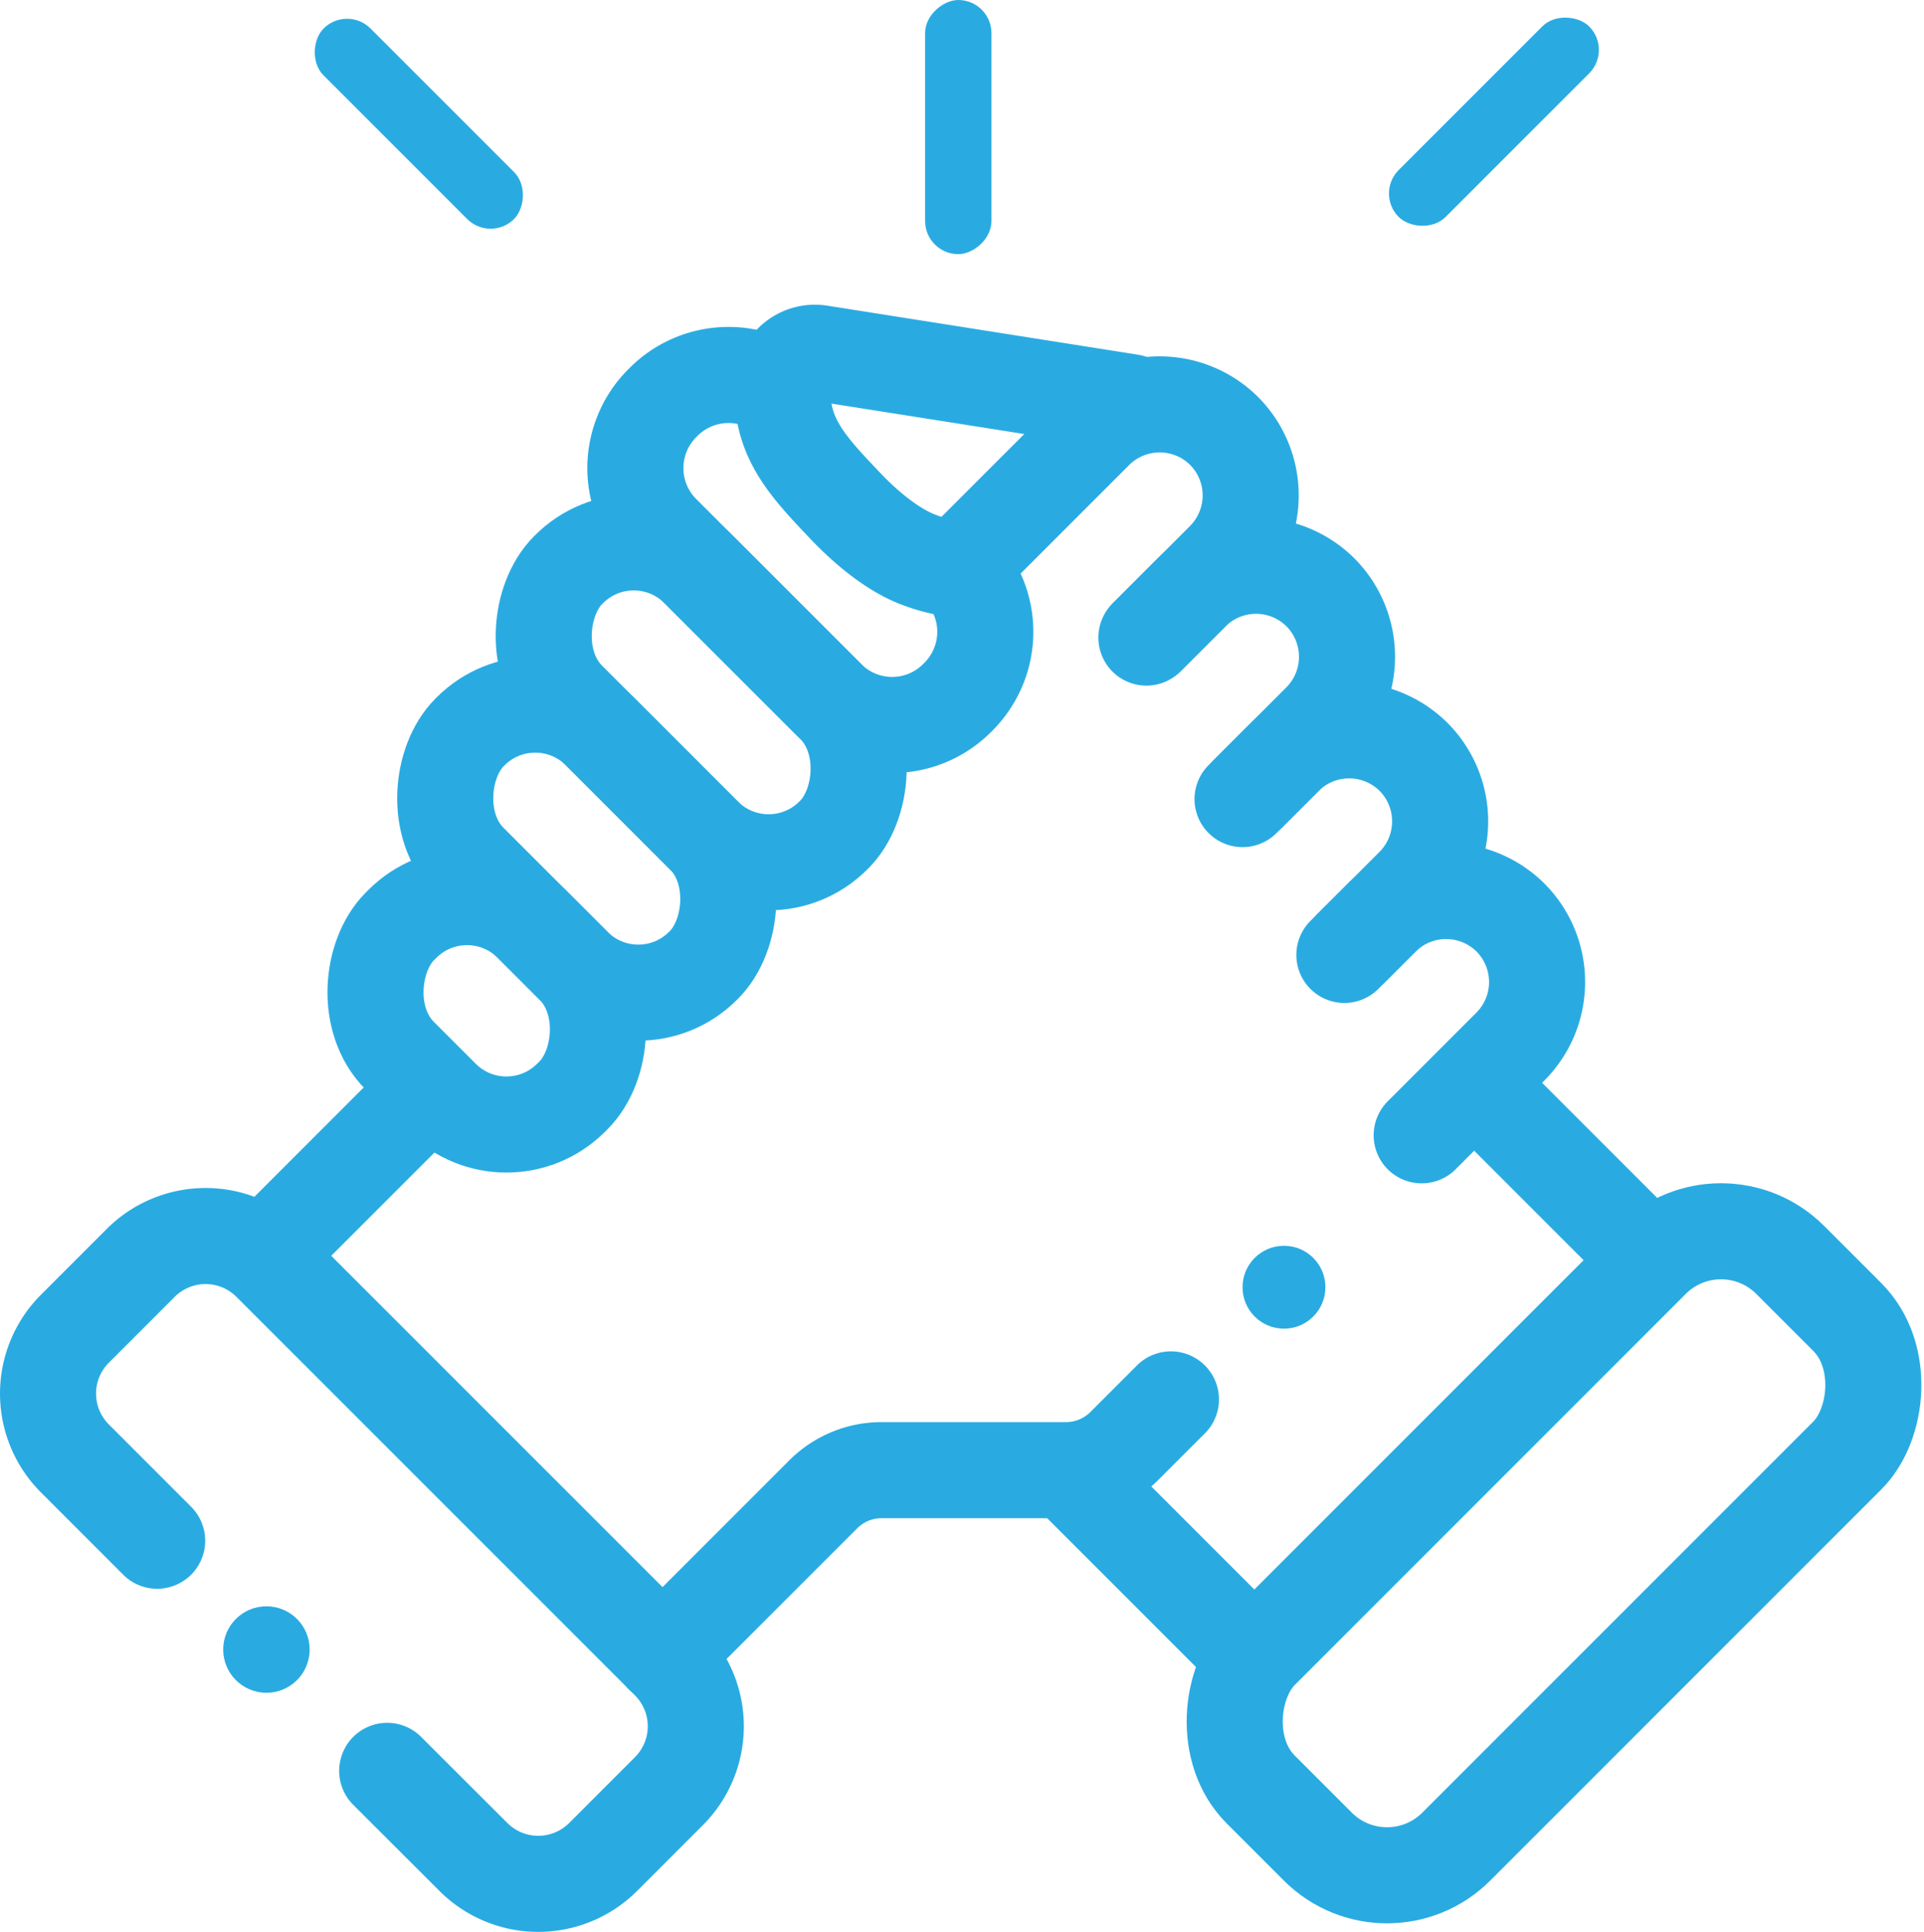
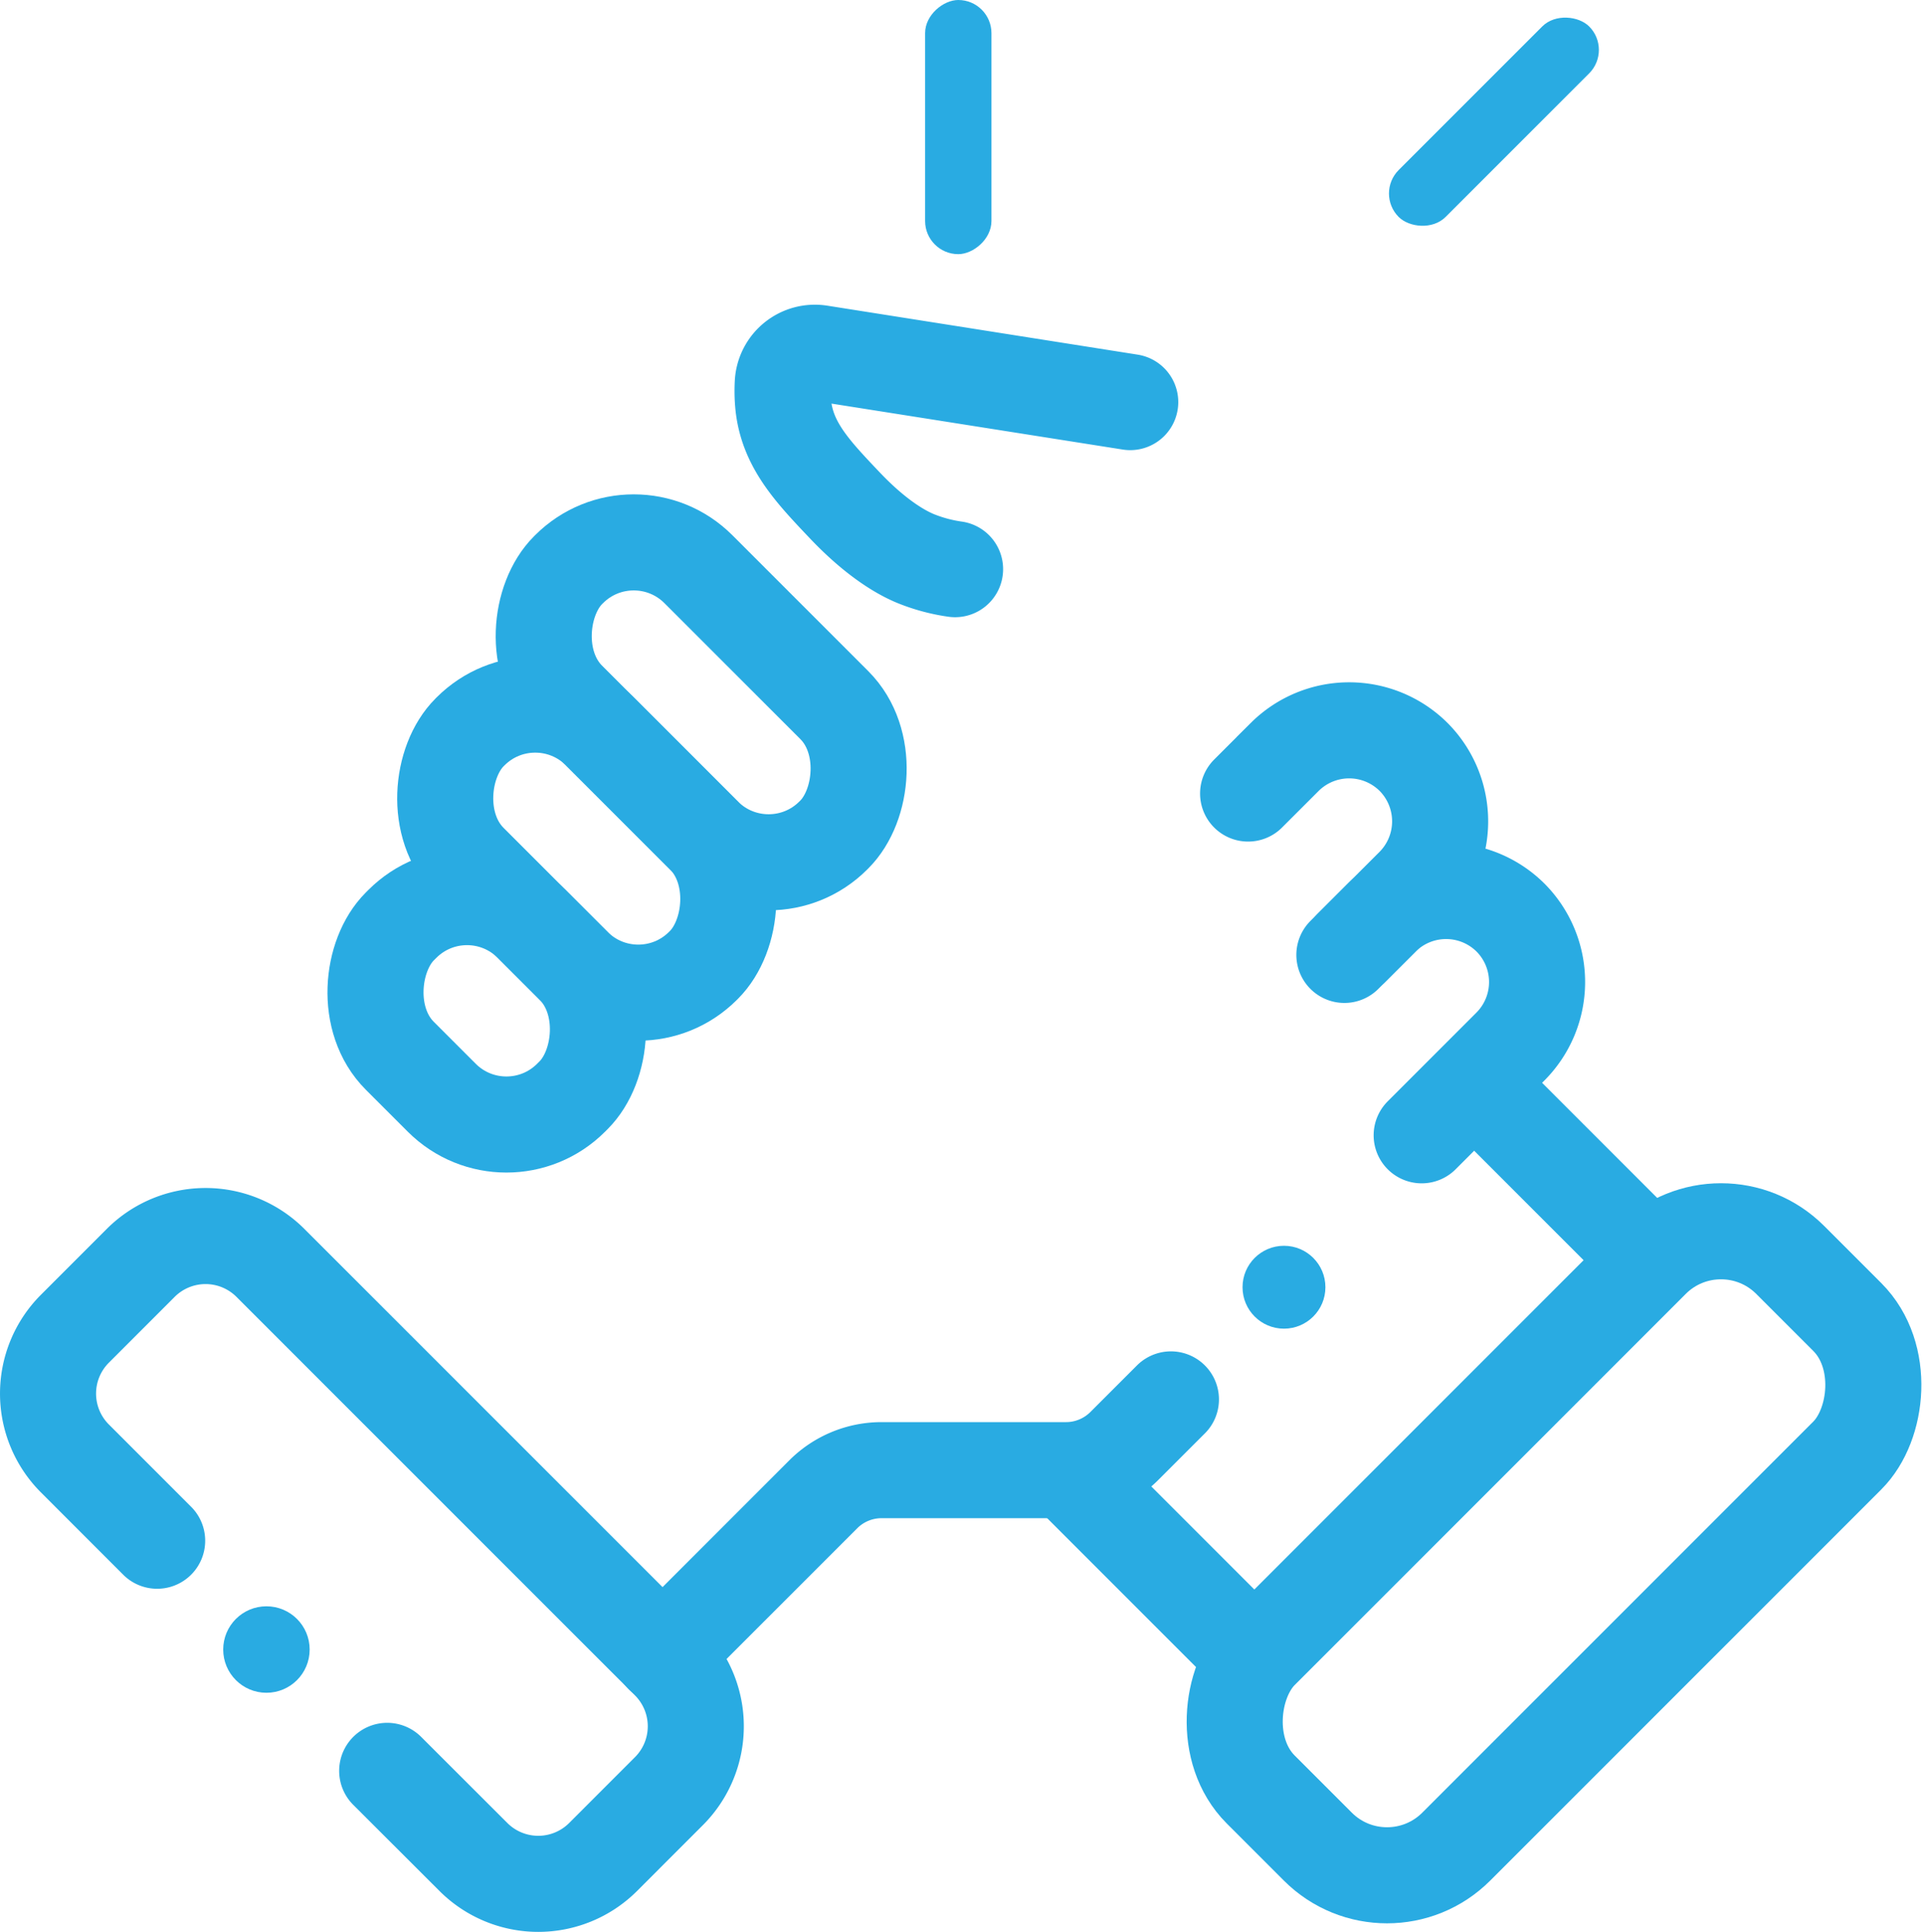
<svg xmlns="http://www.w3.org/2000/svg" id="Calque_1" data-name="Calque 1" viewBox="0 0 1021.45 1025.5">
  <defs>
    <style>.cls-1,.cls-3{fill:none;stroke:#29abe2;stroke-miterlimit:10;stroke-width:51px;}.cls-1{stroke-linecap:round;}.cls-2{fill:#29abe2;}</style>
  </defs>
  <title>Collaboration-blue</title>
-   <path class="cls-1" d="M538.33,341.19l72.42-72.42a48.51,48.51,0,0,1,68.4,0h0a48.51,48.51,0,0,1,0,68.4l-41.26,41.26" transform="translate(-29.27 -40)" />
-   <path class="cls-1" d="M638.51,377.81l23.38-23.38a48.51,48.51,0,0,1,68.4,0h0a48.5,48.5,0,0,1,0,68.39l-41.35,41.35" transform="translate(-29.27 -40)" />
  <path class="cls-1" d="M691.89,461.22l19.45-19.44a48.5,48.5,0,0,1,68.39,0h0a48.51,48.51,0,0,1,0,68.4L746.88,543" transform="translate(-29.27 -40)" />
  <path class="cls-1" d="M743,546.88l19.81-19.81a48.5,48.5,0,0,1,68.39,0h0a48.51,48.51,0,0,1,0,68.4l-47.16,47.16" transform="translate(-29.27 -40)" />
  <circle class="cls-2" cx="681.66" cy="683.28" r="22" />
  <line class="cls-3" x1="786.4" y1="578.54" x2="876.79" y2="668.93" />
  <rect class="cls-3" x="780.9" y="665.73" width="146.8" height="397.54" rx="51.97" transform="translate(832.24 -390.87) rotate(45)" />
-   <path class="cls-1" d="M544.39,348.66a48.74,48.74,0,0,1-6.19,61.06l-.94.94a48.69,48.69,0,0,1-68.67,0l-87.84-87.84a48.71,48.71,0,0,1,0-68.67l.94-.93A48.71,48.71,0,0,1,435.29,243" transform="translate(-29.27 -40)" />
  <rect class="cls-1" x="301.96" y="363.88" width="199.15" height="97.87" rx="48.55" transform="translate(380.23 -203.02) rotate(45)" />
  <rect class="cls-1" x="253.16" y="441.53" width="175.25" height="97.87" rx="48.55" transform="translate(417.35 -137.32) rotate(45)" />
  <rect class="cls-1" x="223.38" y="527.06" width="128.59" height="99" rx="48.55" transform="translate(462.67 -74.55) rotate(45)" />
-   <line class="cls-1" x1="220.94" y1="585.44" x2="142.88" y2="663.5" />
  <path class="cls-1" d="M112.7,857.84,68.94,814.07a48.68,48.68,0,0,1,0-68.66l35.13-35.14a48.71,48.71,0,0,1,68.67,0L384.5,922a48.69,48.69,0,0,1,0,68.67l-35.13,35.14a48.71,48.71,0,0,1-68.67,0L234.83,980" transform="translate(-29.27 -40)" />
  <circle class="cls-2" cx="141.45" cy="875.6" r="22.95" />
  <path class="cls-1" d="M381,918.55l85.34-85.35a43.79,43.79,0,0,1,31-12.82h97.84a43.78,43.78,0,0,0,31-12.83l24.73-24.72" transform="translate(-29.27 -40)" />
  <line class="cls-1" x1="566.95" y1="780.82" x2="663.6" y2="877.47" />
  <path class="cls-1" d="M629.3,253.44l-164.8-26a17.07,17.07,0,0,0-19.66,15.94,74.78,74.78,0,0,0,.28,11.84c2.3,21.09,15.67,35.15,32.73,53.11,19.87,20.91,34.44,27,38.89,28.7a88.7,88.7,0,0,0,19.58,5.09" transform="translate(-29.27 -40)" />
-   <rect class="cls-2" x="180.13" y="88.08" width="143.01" height="35.22" rx="17.61" transform="translate(119.16 -186.98) rotate(45)" />
  <rect class="cls-2" x="470.57" y="89.85" width="134.91" height="35.22" rx="17.61" transform="translate(616.21 -470.57) rotate(90)" />
  <rect class="cls-2" x="750.89" y="86.99" width="143.01" height="35.22" rx="17.61" transform="translate(137.64 572.16) rotate(-45)" />
</svg>